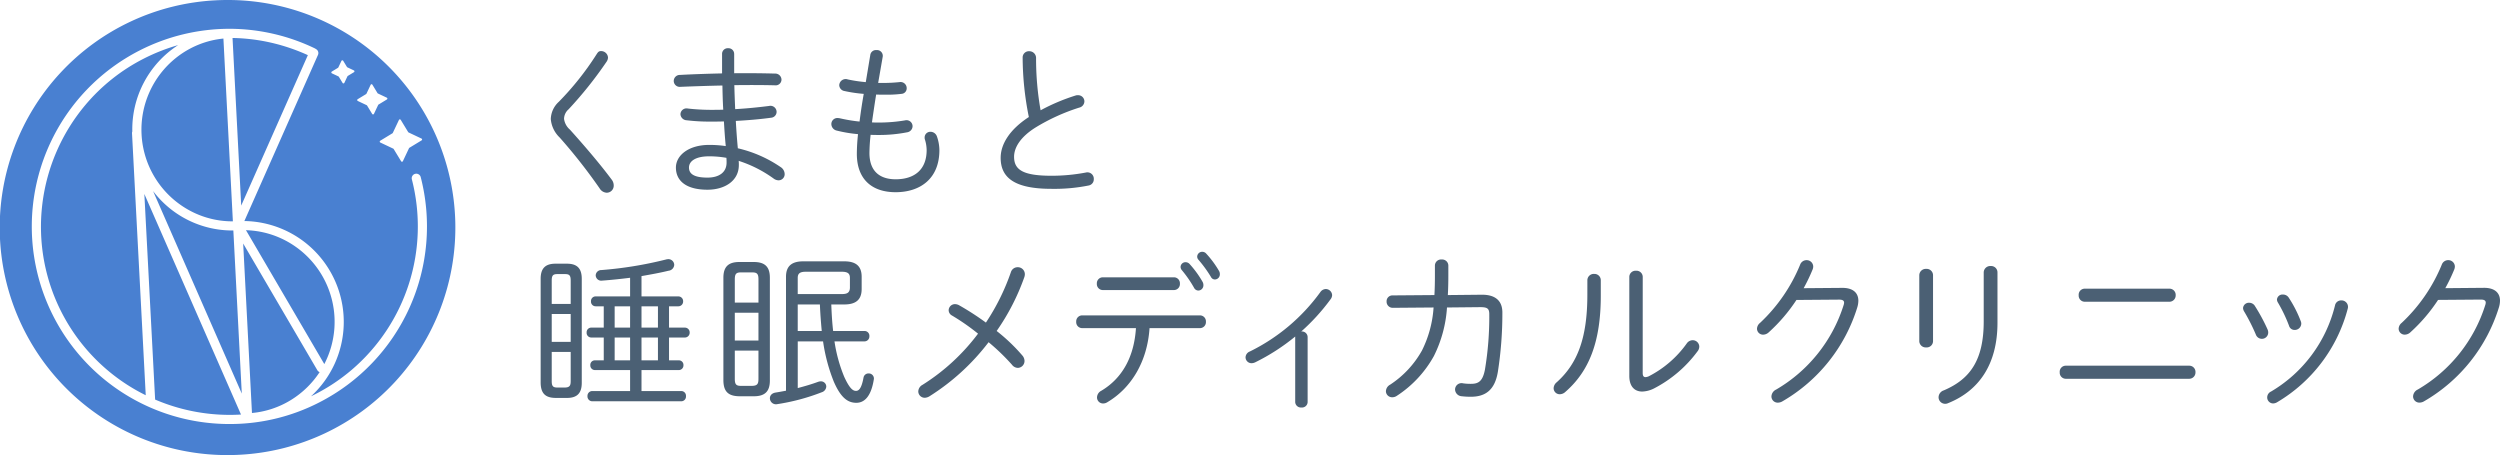
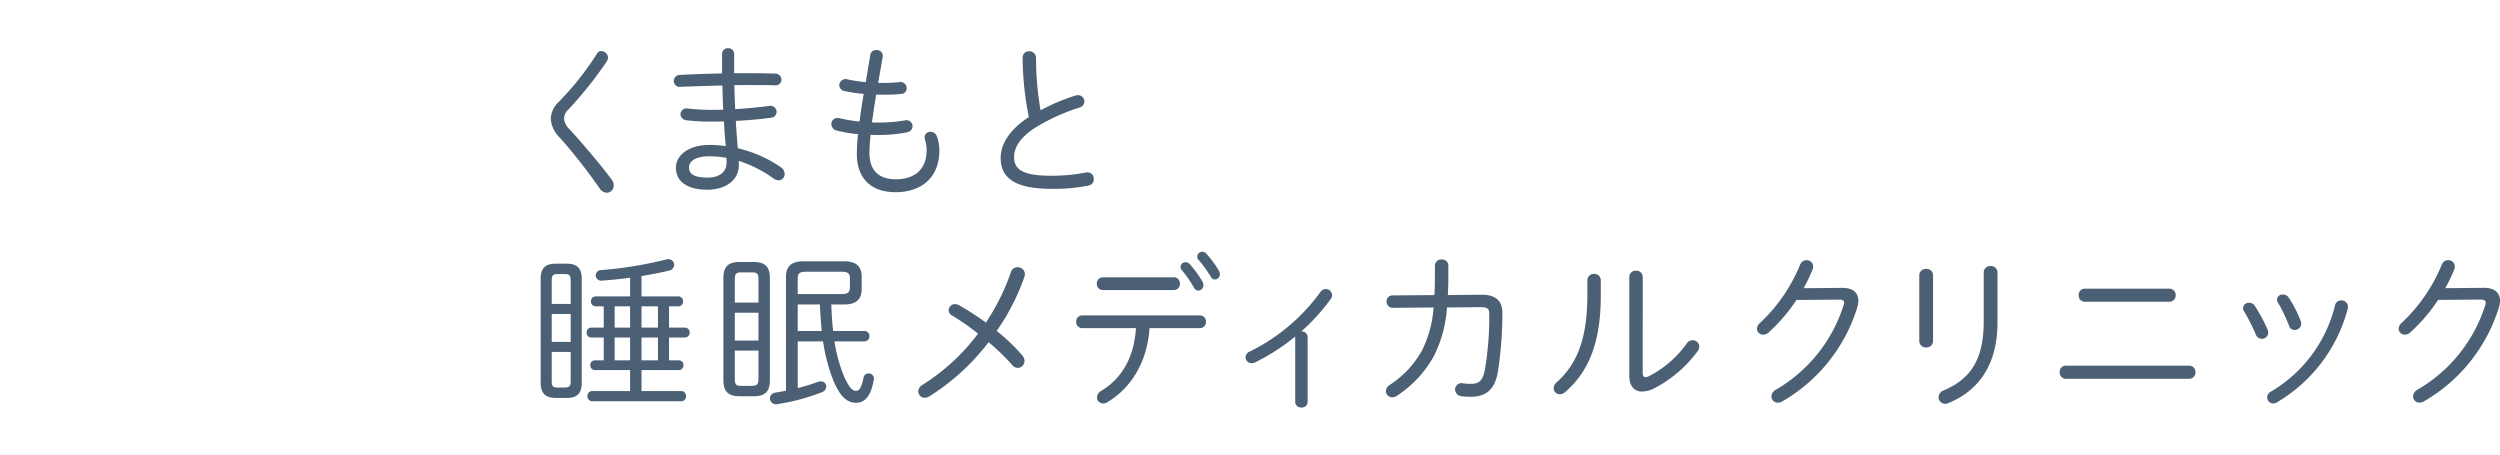
<svg xmlns="http://www.w3.org/2000/svg" id="logo_footer" width="378.737" height="68.943" viewBox="0 0 378.737 68.943">
-   <path id="前面オブジェクトで型抜き_143" data-name="前面オブジェクトで型抜き 143" d="M34.442,68.943A34.47,34.47,0,0,1,32.667.048C33.276.016,33.893,0,34.5,0a34.47,34.47,0,0,1,1.775,68.895C35.667,68.927,35.05,68.943,34.442,68.943Zm.284-64.581A30.035,30.035,0,0,0,21.16,7.64,29.929,29.929,0,0,0,34.8,64.237h0a29.56,29.56,0,0,0,13.539-3.259A29.937,29.937,0,0,0,63.73,26.806a.693.693,0,0,0-1.34.35,28.564,28.564,0,0,1-9.15,28.909,28.538,28.538,0,0,1-5.532,3.678c-.2.1-.4.2-.6.3A15.281,15.281,0,0,0,37.021,33.486L48.172,8.318a.689.689,0,0,0-.334-.9.693.693,0,0,0-.143-.091A29.934,29.934,0,0,0,34.726,4.362ZM60.576,18.081a.152.152,0,0,0-.139.088l-.927,1.96a.156.156,0,0,1-.058.065L57.6,21.321a.154.154,0,0,0,.014.27l1.96.927a.151.151,0,0,1,.066.059l1.126,1.851a.151.151,0,0,0,.131.075.153.153,0,0,0,.139-.088l.926-1.96a.151.151,0,0,1,.059-.065l1.852-1.126a.155.155,0,0,0-.014-.271L61.9,20.066a.15.15,0,0,1-.066-.059l-1.126-1.852A.153.153,0,0,0,60.576,18.081Zm-4.285-5.323a.153.153,0,0,0-.139.088l-.635,1.344a.156.156,0,0,1-.059.065l-1.27.772a.154.154,0,0,0,.014.27l1.343.636a.15.15,0,0,1,.066.059l.772,1.269a.154.154,0,0,0,.271-.014l.635-1.343a.155.155,0,0,1,.059-.066l1.27-.772A.154.154,0,0,0,58.6,14.8l-1.343-.635a.151.151,0,0,1-.066-.059l-.772-1.27A.152.152,0,0,0,56.291,12.758Zm-4.428-3.62a.152.152,0,0,0-.139.088l-.465.984a.151.151,0,0,1-.059.065l-.93.565a.155.155,0,0,0,.014.271l.984.464a.154.154,0,0,1,.066.059l.565.93a.154.154,0,0,0,.271-.014l.465-.984a.15.15,0,0,1,.059-.066l.93-.565a.154.154,0,0,0-.014-.27l-.984-.465a.153.153,0,0,1-.066-.059l-.565-.93A.153.153,0,0,0,51.863,9.138ZM34.8,62.852h0a28.733,28.733,0,0,1-11.3-2.32s0,0,0-.007h0v-.006L21.868,29.384,36.509,62.8C35.94,62.835,35.365,62.852,34.8,62.852Zm3.372-.282L36.84,36.891,48.069,56.075a.7.7,0,0,0,.352.3A13.916,13.916,0,0,1,44.074,60.6a13.63,13.63,0,0,1-5.9,1.967ZM22.078,59.877A28.46,28.46,0,0,1,6.423,30.842a28.694,28.694,0,0,1,6.5-14.925,28.391,28.391,0,0,1,8.871-7.042,28.911,28.911,0,0,1,5.193-2.043A15.2,15.2,0,0,0,20.044,19.92.683.683,0,0,0,20,20.2Zm14.552-.251h0L23.189,28.944a15.058,15.058,0,0,0,12.028,5.973h.134L36.63,59.626h0Zm12.5-4.474L37.266,34.876a13.582,13.582,0,0,1,5.042,1.113,13.912,13.912,0,0,1,6.826,19.163h0ZM35.279,33.532h-.062a13.581,13.581,0,0,1-5.168-1.016,13.817,13.817,0,0,1-2.286-1.2A13.919,13.919,0,0,1,26.622,8.8a13.811,13.811,0,0,1,2.162-1.427,13.581,13.581,0,0,1,5.062-1.532l1.433,27.69Zm1.263-2.385L35.228,5.753a28.461,28.461,0,0,1,5.786.7,29.186,29.186,0,0,1,5.625,1.9Z" transform="translate(0)" fill="#4980d1" />
  <path id="パス_23718" data-name="パス 23718" d="M18.851-111.894a43.634,43.634,0,0,1-5.7,7.169,3.675,3.675,0,0,0-1.22,2.618,4.384,4.384,0,0,0,1.347,2.8,82.7,82.7,0,0,1,6.05,7.7,1.326,1.326,0,0,0,1.068.661,1.064,1.064,0,0,0,1.068-1.093,1.447,1.447,0,0,0-.305-.89c-1.932-2.593-4.474-5.517-6.33-7.576a2.6,2.6,0,0,1-.89-1.627,1.956,1.956,0,0,1,.686-1.449,59.892,59.892,0,0,0,5.745-7.194,1.214,1.214,0,0,0,.229-.636,1.042,1.042,0,0,0-1.068-.991C19.2-112.4,19.079-112.25,18.851-111.894Zm20.858-.076a.852.852,0,0,0-.915-.864.852.852,0,0,0-.915.864v2.949c-2.263.051-4.474.127-6.355.229a.921.921,0,0,0-.966.915.907.907,0,0,0,1.017.89c1.881-.076,4.093-.153,6.355-.2.025,1.22.051,2.44.127,3.661-.661.025-1.3.025-1.932.025a31.568,31.568,0,0,1-3.432-.2.917.917,0,0,0-1.119.864.979.979,0,0,0,.941.915,28.471,28.471,0,0,0,3.686.2c.661,0,1.3,0,1.957-.025.076,1.246.153,2.491.28,3.737a16.76,16.76,0,0,0-2.517-.178c-3.127,0-5.034,1.6-5.034,3.432,0,2.008,1.551,3.356,4.779,3.356,2.593,0,4.754-1.322,4.754-3.737a5.106,5.106,0,0,0-.025-.636,18.707,18.707,0,0,1,5.313,2.695,1.29,1.29,0,0,0,.737.254.924.924,0,0,0,.915-.966,1.282,1.282,0,0,0-.61-1.042,19.16,19.16,0,0,0-6.483-2.847c-.127-1.373-.229-2.746-.305-4.144,1.856-.1,3.661-.254,5.339-.483a.9.9,0,0,0,.839-.89A.931.931,0,0,0,45-104.09c-1.576.2-3.33.381-5.135.483-.051-1.22-.1-2.415-.127-3.635,2.186-.025,4.322-.025,6.152.025a.88.88,0,0,0,.991-.864.944.944,0,0,0-.991-.915c-1.881-.051-4.017-.076-6.177-.051v-2.923ZM35.667-93.235c-2.186,0-2.8-.661-2.8-1.525,0-.966.991-1.7,3.051-1.7a14.754,14.754,0,0,1,2.618.229,6.66,6.66,0,0,1,.025.712C38.565-93.972,37.344-93.235,35.667-93.235Zm26.552-18.329a.879.879,0,0,0-.966-.991.859.859,0,0,0-.915.712L59.65-107.7a21.81,21.81,0,0,1-2.72-.407.974.974,0,0,0-1.3.864.929.929,0,0,0,.788.89,21.391,21.391,0,0,0,2.924.432c-.254,1.4-.458,2.8-.636,4.195a24.019,24.019,0,0,1-2.924-.483,1.962,1.962,0,0,0-.381-.051.908.908,0,0,0-.966.915,1.027,1.027,0,0,0,.839.991,20.363,20.363,0,0,0,3.2.534,28.941,28.941,0,0,0-.178,2.974c0,3.864,2.288,5.822,5.872,5.822,3.712,0,6.635-2.034,6.635-6.381a6.478,6.478,0,0,0-.381-2.085,1.03,1.03,0,0,0-.966-.686.857.857,0,0,0-.89.839.865.865,0,0,0,.051.356,5.523,5.523,0,0,1,.254,1.576c0,2.949-1.83,4.423-4.7,4.423-2.263,0-3.966-1.093-3.966-3.991a26.755,26.755,0,0,1,.178-2.746c.381.025.788.025,1.195.025a21.987,21.987,0,0,0,4.347-.407.954.954,0,0,0,.813-.915.918.918,0,0,0-1.144-.89,23.9,23.9,0,0,1-3.991.33c-.356,0-.686,0-1.017-.025.2-1.4.407-2.822.636-4.22.483.025.966.025,1.474.025a17.7,17.7,0,0,0,2.364-.127.83.83,0,0,0,.788-.839.931.931,0,0,0-1.093-.941,23.8,23.8,0,0,1-2.39.127h-.839Zm22.136,9.152c-2.974,1.932-4.271,4.169-4.271,6.177,0,2.974,2.034,4.7,7.677,4.7a26.333,26.333,0,0,0,5.669-.508.943.943,0,0,0,.763-.966A.968.968,0,0,0,92.972-94a27.672,27.672,0,0,1-5.186.483c-4.3,0-5.669-.89-5.669-2.873,0-1.347.89-2.949,3.229-4.423a29.988,29.988,0,0,1,6.635-3.025.991.991,0,0,0,.788-.941.944.944,0,0,0-.966-.941.988.988,0,0,0-.381.051,29.684,29.684,0,0,0-5.288,2.237,45.023,45.023,0,0,1-.686-7.881,1.02,1.02,0,0,0-1.042-1.068.939.939,0,0,0-.991.966A45.948,45.948,0,0,0,84.354-102.412ZM14.386-59.857c1.576,0,2.237-.763,2.237-2.288V-77.907c0-1.525-.661-2.288-2.237-2.288H12.632c-1.576,0-2.237.763-2.237,2.288v15.761c.025,1.551.661,2.263,2.237,2.288Zm-1.474-1.576c-.661,0-.839-.229-.839-.991v-4.4h2.873v4.4c0,.661-.127.966-.839.991Zm-.839-11.135h2.873v4.22H12.073Zm2.873-1.525H12.073v-3.534c0-.763.178-.991.839-.991h1.195c.661,0,.839.229.839.991Zm5.008,5.084v3.457H18.632a.686.686,0,0,0-.712.737.7.7,0,0,0,.712.737h5.313V-60.9h-5.72a.727.727,0,0,0-.737.763.734.734,0,0,0,.737.788H31.673a.719.719,0,0,0,.737-.788.712.712,0,0,0-.737-.763h-6v-3.178h5.618a.705.705,0,0,0,.737-.737.692.692,0,0,0-.737-.737H29.843v-3.457h2.39a.727.727,0,0,0,.737-.763.72.72,0,0,0-.737-.737h-2.39v-3.229h1.4a.727.727,0,0,0,.737-.763.72.72,0,0,0-.737-.737H25.674v-3.076c1.449-.254,2.847-.508,4.093-.813a.955.955,0,0,0,.864-.89.885.885,0,0,0-.915-.864,1.488,1.488,0,0,0-.33.051,58.708,58.708,0,0,1-9.787,1.6.841.841,0,0,0-.864.788.836.836,0,0,0,.966.813c1.373-.1,2.822-.254,4.245-.432v2.822H18.733a.7.7,0,0,0-.712.737.706.706,0,0,0,.712.763h1.22v3.229H18.072a.7.7,0,0,0-.712.737.706.706,0,0,0,.712.763Zm1.652,0h2.339v3.457H21.606Zm4.067,0h2.491v3.457H25.674Zm2.491-1.5H25.674v-3.229h2.491Zm-4.22,0H21.606v-3.229h2.339Zm18.736,10.4c1.7,0,2.44-.737,2.44-2.39V-78.059c0-1.652-.737-2.39-2.44-2.39H40.494c-1.678,0-2.415.737-2.415,2.39V-62.5c.025,1.678.737,2.364,2.415,2.39Zm-1.932-1.576c-.712,0-.941-.2-.941-1.068v-4.271h3.584v4.271c0,.788-.178,1.042-.966,1.068Zm-.941-11.084h3.584v4.22H39.808ZM43.393-74.3H39.808v-3.508c0-.864.229-1.068.941-1.068h1.678c.737,0,.966.2.966,1.068ZM54.705-70c-.153-1.322-.229-2.669-.28-4.017h1.957c1.7,0,2.644-.661,2.644-2.339v-1.856c0-1.678-.941-2.339-2.644-2.339h-6.2c-1.678,0-2.618.661-2.618,2.339v17.261c-.534.1-1.068.2-1.576.28-.61.1-.864.483-.864.864a.919.919,0,0,0,1.119.89,31.61,31.61,0,0,0,6.737-1.8.96.96,0,0,0,.686-.864.8.8,0,0,0-.839-.788,1.264,1.264,0,0,0-.407.076c-.966.356-2.008.661-3.076.941v-7.067H53.18a26.4,26.4,0,0,0,1.627,6.1c1.042,2.39,2.085,3.2,3.407,3.2,1.144,0,2.212-.839,2.644-3.483a.774.774,0,0,0-.788-.966.755.755,0,0,0-.763.636c-.305,1.652-.712,2.008-1.144,2.008-.458,0-.966-.356-1.78-2.135a22.609,22.609,0,0,1-1.474-5.364h4.551a.747.747,0,0,0,.737-.788A.734.734,0,0,0,59.459-70Zm-5.364,0v-4.017H52.7c.051,1.347.153,2.669.28,4.017Zm0-5.593v-2.44c0-.61.254-.941,1.195-.941h5.491c.966,0,1.22.33,1.22.941v1.5c-.025.788-.508.941-1.22.941Zm27.314,6a31.276,31.276,0,0,1-8.415,7.754,1.181,1.181,0,0,0-.636.991.971.971,0,0,0,.991.966,1.449,1.449,0,0,0,.712-.229A34.035,34.035,0,0,0,78.257-68.3a32.58,32.58,0,0,1,3.534,3.407,1.144,1.144,0,0,0,.915.483,1.044,1.044,0,0,0,.991-1.068,1.3,1.3,0,0,0-.33-.813A27.282,27.282,0,0,0,79.477-70a33.991,33.991,0,0,0,4.195-8.16,1.41,1.41,0,0,0,.076-.432,1.061,1.061,0,0,0-1.093-1.068,1.062,1.062,0,0,0-1.017.737,33.549,33.549,0,0,1-3.788,7.652,41.121,41.121,0,0,0-4.093-2.644,1.336,1.336,0,0,0-.585-.153.956.956,0,0,0-.966.915.924.924,0,0,0,.508.813A33.276,33.276,0,0,1,76.656-69.594Zm33.61-.839a.906.906,0,0,0,.915-.966.906.906,0,0,0-.915-.966H92.444a.906.906,0,0,0-.915.966.906.906,0,0,0,.915.966h8.135c-.28,4.373-2.085,7.6-5.237,9.482a1.167,1.167,0,0,0-.661,1.017.911.911,0,0,0,.915.915,1.172,1.172,0,0,0,.661-.2c3.686-2.186,6.05-6.228,6.381-11.211Zm-14.694-7.7a.906.906,0,0,0-.915.966.906.906,0,0,0,.915.966h10.753a.906.906,0,0,0,.915-.966.906.906,0,0,0-.915-.966ZM107.545-79.2a17.7,17.7,0,0,1,1.83,2.644.75.75,0,0,0,.661.432.793.793,0,0,0,.763-.813,1,1,0,0,0-.127-.508,15.237,15.237,0,0,0-1.983-2.72.812.812,0,0,0-.585-.254.739.739,0,0,0-.763.712A.772.772,0,0,0,107.545-79.2Zm2.517-1.576a18.9,18.9,0,0,1,1.881,2.593.67.67,0,0,0,.61.381.774.774,0,0,0,.737-.813.917.917,0,0,0-.127-.483,14.858,14.858,0,0,0-1.932-2.618.8.8,0,0,0-.61-.28.756.756,0,0,0-.763.712A.689.689,0,0,0,110.062-80.779ZM124.706-69.06v9.838a.865.865,0,0,0,.941.813.851.851,0,0,0,.941-.813V-69.06a.866.866,0,0,0-.966-.864,31,31,0,0,0,4.423-4.856,1.086,1.086,0,0,0,.254-.661.973.973,0,0,0-.966-.915,1.047,1.047,0,0,0-.813.458,28.9,28.9,0,0,1-10.677,9,1,1,0,0,0-.661.89.906.906,0,0,0,.915.89,1.366,1.366,0,0,0,.534-.127,31.341,31.341,0,0,0,6.076-3.915Zm23.123-6.381c.051-.915.076-1.907.076-2.949v-1.525a.935.935,0,0,0-1.017-.915.931.931,0,0,0-1.017.89v1.551c0,1.068-.025,2.059-.076,2.949l-6.33.051a.879.879,0,0,0-.915.915.927.927,0,0,0,.941.966l6.177-.051a17.057,17.057,0,0,1-1.754,6.508,14.777,14.777,0,0,1-4.83,5.186,1.181,1.181,0,0,0-.636.991.933.933,0,0,0,.941.915,1.193,1.193,0,0,0,.686-.2,17.025,17.025,0,0,0,5.644-6.05A19.188,19.188,0,0,0,147.7-73.56l5.034-.051c1.068,0,1.373.2,1.373,1.068a48.507,48.507,0,0,1-.661,8.415c-.356,1.83-1.042,2.135-2.135,2.135a7.719,7.719,0,0,1-1.169-.076.979.979,0,0,0-1.22.915,1.067,1.067,0,0,0,1.017,1.042,11.451,11.451,0,0,0,1.373.076c2.212,0,3.635-1.017,4.093-3.762a57.426,57.426,0,0,0,.686-9c0-1.78-1.068-2.72-3.152-2.695Zm21.136-.051c0,6.61-1.525,10.474-4.652,13.27a1.217,1.217,0,0,0-.458.89.917.917,0,0,0,.941.915,1.265,1.265,0,0,0,.839-.356C169.194-63.874,171-68.3,171-75.339v-2.339a.953.953,0,0,0-.991-.966.967.967,0,0,0-1.042.966Zm8.389-2.669a.945.945,0,0,0-1.017-.966.945.945,0,0,0-1.017.966v14.973c0,1.576.788,2.364,1.957,2.364a4.262,4.262,0,0,0,1.856-.508,19.031,19.031,0,0,0,6.508-5.567,1.169,1.169,0,0,0,.28-.737A.993.993,0,0,0,184.9-68.6a1.1,1.1,0,0,0-.89.508,16.01,16.01,0,0,1-5.745,4.957,1.511,1.511,0,0,1-.483.127c-.305,0-.432-.2-.432-.636Zm24.379,1.678a26.69,26.69,0,0,0,1.373-2.873,1.292,1.292,0,0,0,.076-.432.988.988,0,0,0-1.017-.941,1.03,1.03,0,0,0-.966.686,25.093,25.093,0,0,1-6.076,8.821,1.177,1.177,0,0,0-.458.89.913.913,0,0,0,.941.89,1.265,1.265,0,0,0,.839-.356A25.271,25.271,0,0,0,200.64-74.7l6.483-.051c.508,0,.737.153.737.458a1.275,1.275,0,0,1-.051.305,22.686,22.686,0,0,1-10.245,12.863,1.217,1.217,0,0,0-.712,1.042.944.944,0,0,0,.966.941,1.362,1.362,0,0,0,.661-.178,24.906,24.906,0,0,0,11.389-14.287,3.6,3.6,0,0,0,.153-.966c0-1.246-.864-1.983-2.491-1.957Zm27.278,5.033c0,5.923-2.11,8.77-6.05,10.448a1.122,1.122,0,0,0-.788,1.042.992.992,0,0,0,.991.991,1,1,0,0,0,.458-.1c4.627-1.856,7.474-5.847,7.474-12.177v-7.627a.96.96,0,0,0-1.017-.966.989.989,0,0,0-1.068.966Zm-7.677-6.991a.967.967,0,0,0-1.042-.966.981.981,0,0,0-1.042.966v9.991a.977.977,0,0,0,1.042.941.962.962,0,0,0,1.042-.941Zm20.107,13.7a.914.914,0,0,0-.915.991.927.927,0,0,0,.915.991h18.685a.953.953,0,0,0,.966-.991.939.939,0,0,0-.966-.991Zm2.873-11.669a.914.914,0,0,0-.915.991.927.927,0,0,0,.915.991h12.813a.953.953,0,0,0,.966-.991.939.939,0,0,0-.966-.991Zm25.765,2.593a1.019,1.019,0,0,0-.839-.458.882.882,0,0,0-.941.788,1.054,1.054,0,0,0,.153.508,28.37,28.37,0,0,1,1.78,3.508.978.978,0,0,0,.915.661.959.959,0,0,0,.966-.941,1.179,1.179,0,0,0-.1-.483A27.4,27.4,0,0,0,270.078-73.814Zm5.135-1.246a1.03,1.03,0,0,0-.864-.458.839.839,0,0,0-.915.763.965.965,0,0,0,.152.458,22.569,22.569,0,0,1,1.678,3.508.865.865,0,0,0,.839.636.988.988,0,0,0,1.017-.941,1.02,1.02,0,0,0-.076-.381A18.2,18.2,0,0,0,275.213-75.06Zm7.016,1.195a20.914,20.914,0,0,1-9.686,13.041.976.976,0,0,0-.585.89.906.906,0,0,0,.89.915,1.237,1.237,0,0,0,.559-.153,23.322,23.322,0,0,0,10.753-14.211.979.979,0,0,0-.991-1.246A.935.935,0,0,0,282.23-73.865Zm16.709-2.618a26.678,26.678,0,0,0,1.373-2.873,1.291,1.291,0,0,0,.076-.432.988.988,0,0,0-1.017-.941,1.03,1.03,0,0,0-.966.686,25.094,25.094,0,0,1-6.076,8.821,1.177,1.177,0,0,0-.458.89.913.913,0,0,0,.941.89,1.265,1.265,0,0,0,.839-.356,25.271,25.271,0,0,0,4.195-4.906l6.483-.051c.508,0,.737.153.737.458a1.278,1.278,0,0,1-.051.305,22.686,22.686,0,0,1-10.245,12.863,1.217,1.217,0,0,0-.712,1.042.944.944,0,0,0,.966.941,1.362,1.362,0,0,0,.661-.178,24.906,24.906,0,0,0,11.389-14.287,3.6,3.6,0,0,0,.152-.966c0-1.246-.864-1.983-2.491-1.957Z" transform="translate(71.511 120.142)" fill="#4b6074" />
</svg>